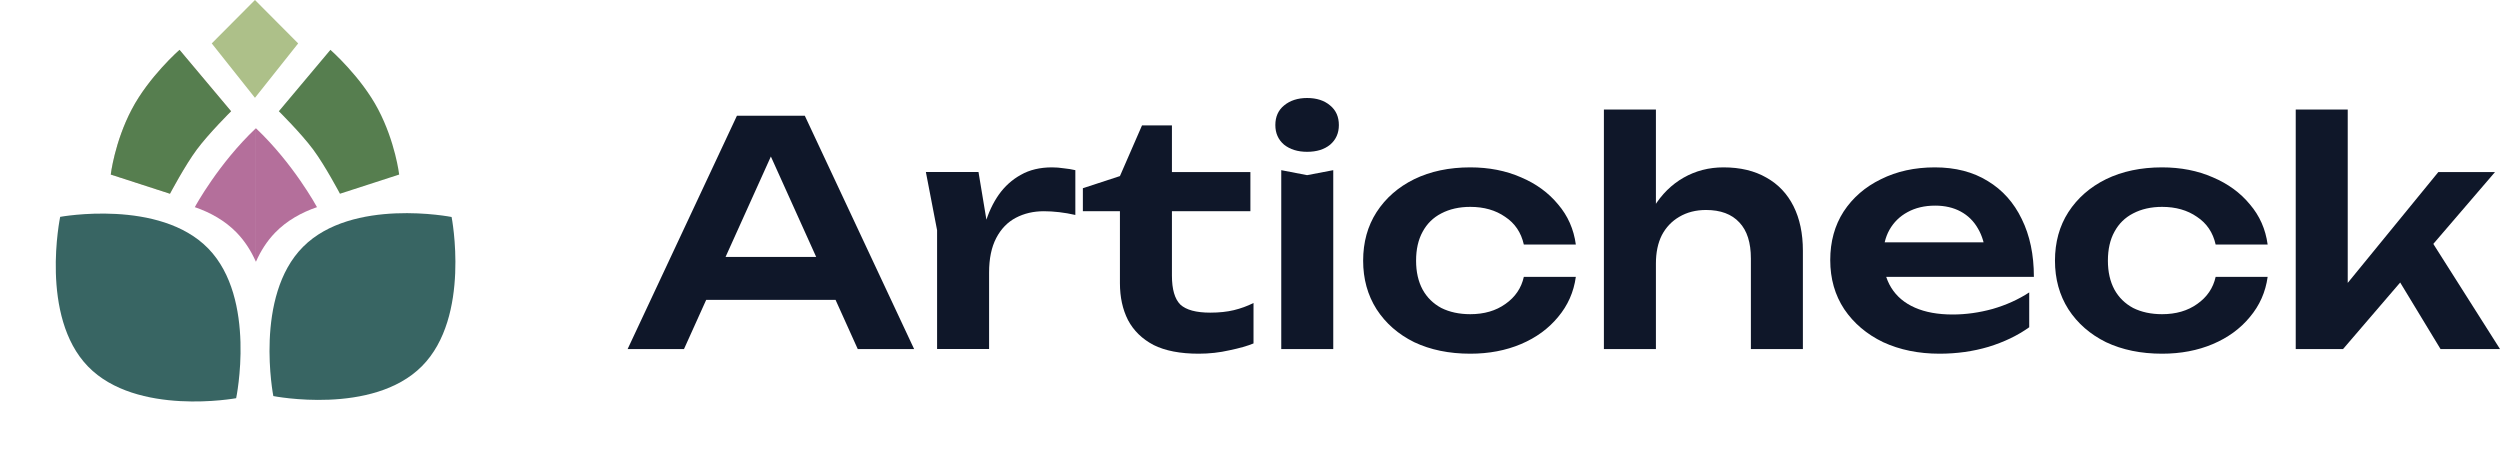
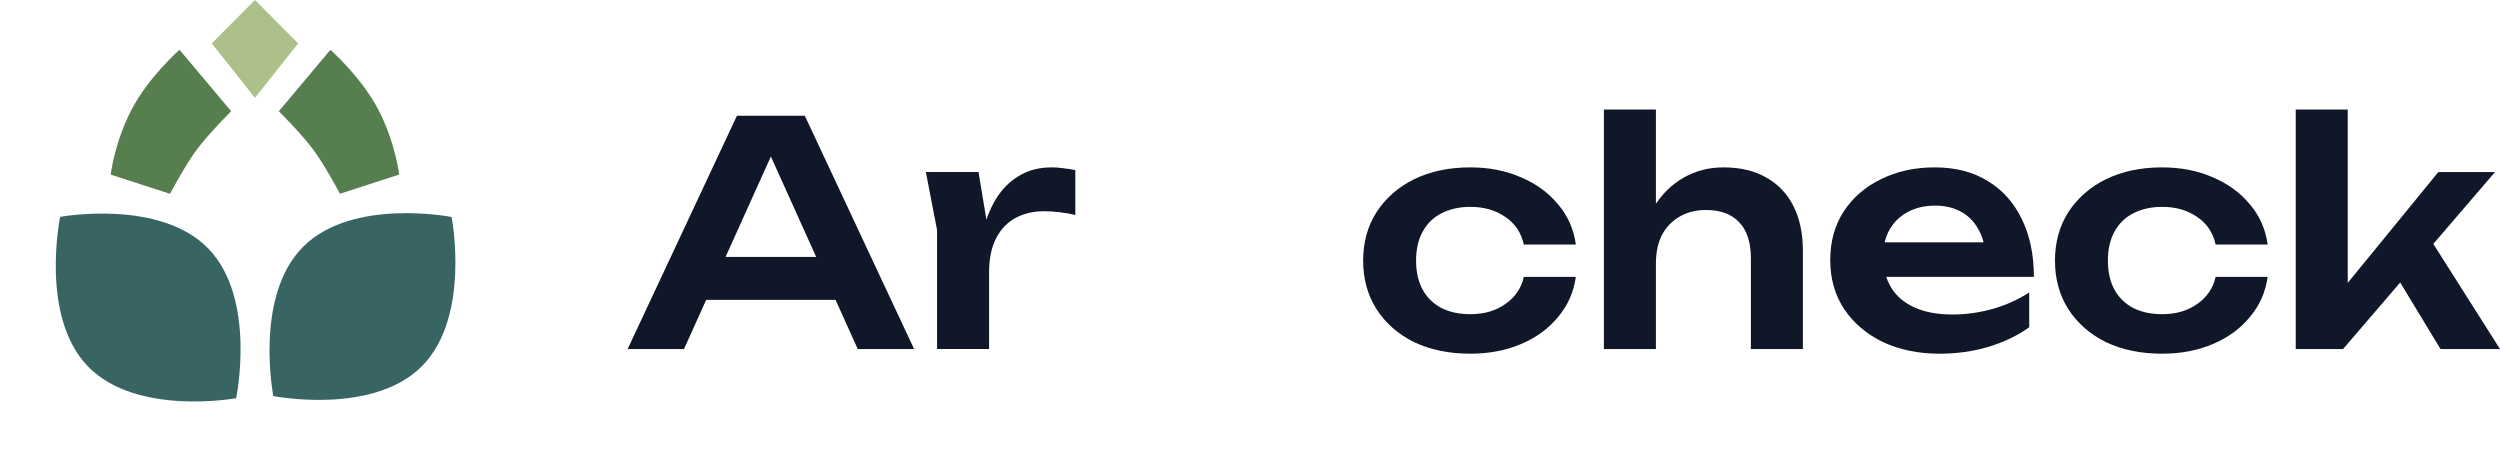
<svg xmlns="http://www.w3.org/2000/svg" width="175" height="32" viewBox="0 0 175 32" fill="none">
  <path d="M14.584 17.402C17.985 20.907 16.531 27.874 16.531 27.874C16.531 27.874 9.561 29.158 6.16 25.653C2.758 22.147 4.212 15.18 4.212 15.18C4.212 15.18 11.182 13.897 14.584 17.402Z" fill="#386563" />
  <path d="M29.532 25.636C26.086 29.098 19.133 27.725 19.133 27.725C19.133 27.725 17.767 20.74 21.213 17.279C24.659 13.817 31.612 15.189 31.612 15.189C31.612 15.189 32.978 22.174 29.532 25.636Z" fill="#386563" />
-   <path fill-rule="evenodd" clip-rule="evenodd" d="M16.565 16.283C17.144 16.88 17.583 17.577 17.912 18.324V8.977C15.298 11.449 13.681 14.418 13.637 14.5C14.722 14.873 15.746 15.44 16.565 16.283ZM19.261 16.283C18.682 16.88 18.244 17.577 17.915 18.324V8.977C20.528 11.449 22.145 14.418 22.19 14.5C21.105 14.873 20.08 15.44 19.261 16.283Z" fill="#B46F9B" />
  <path d="M12.567 3.489L16.177 7.787C16.177 7.787 14.609 9.341 13.77 10.473C12.931 11.606 11.898 13.562 11.898 13.562L7.754 12.219C7.754 12.219 8.021 9.942 9.225 7.653C10.428 5.363 12.567 3.489 12.567 3.489Z" fill="#E9C0C0" />
  <path d="M12.567 3.489L16.177 7.787C16.177 7.787 14.609 9.341 13.77 10.473C12.931 11.606 11.898 13.562 11.898 13.562L7.754 12.219C7.754 12.219 8.021 9.942 9.225 7.653C10.428 5.363 12.567 3.489 12.567 3.489Z" fill="#567E4F" />
  <path d="M23.129 3.489L19.519 7.787C19.519 7.787 21.087 9.341 21.926 10.473C22.765 11.606 23.797 13.562 23.797 13.562L27.942 12.219C27.942 12.219 27.674 9.942 26.471 7.653C25.268 5.363 23.129 3.489 23.129 3.489Z" fill="#567E4F" />
  <path d="M17.847 0L20.872 3.039L17.847 6.847L14.822 3.039L17.847 0Z" fill="#ADC089" />
  <path d="M164.341 21.428L163.316 21.057L170.684 12.043H174.651L164.014 24.433H160.701V7.666H164.341V21.428ZM167.153 18.357L169.834 16.289L175 24.433H170.837L167.153 18.357Z" fill="#0F1729" />
  <path d="M158.735 19.381C158.59 20.44 158.176 21.377 157.493 22.189C156.825 23.002 155.96 23.634 154.899 24.084C153.838 24.534 152.654 24.759 151.346 24.759C149.864 24.759 148.556 24.49 147.422 23.953C146.304 23.401 145.424 22.632 144.785 21.645C144.16 20.658 143.848 19.526 143.848 18.248C143.848 16.956 144.16 15.824 144.785 14.851C145.424 13.864 146.304 13.095 147.422 12.543C148.556 11.992 149.864 11.716 151.346 11.716C152.654 11.716 153.838 11.948 154.899 12.413C155.96 12.863 156.825 13.494 157.493 14.307C158.176 15.105 158.59 16.042 158.735 17.116H155.095C154.906 16.274 154.47 15.628 153.787 15.178C153.119 14.713 152.305 14.481 151.346 14.481C150.576 14.481 149.9 14.634 149.319 14.938C148.752 15.229 148.316 15.657 148.011 16.223C147.706 16.775 147.553 17.45 147.553 18.248C147.553 19.032 147.706 19.707 148.011 20.273C148.316 20.825 148.752 21.253 149.319 21.558C149.9 21.848 150.576 21.993 151.346 21.993C152.32 21.993 153.141 21.754 153.809 21.275C154.492 20.796 154.921 20.164 155.095 19.381H158.735Z" fill="#0F1729" />
  <path d="M135.768 24.759C134.3 24.759 132.985 24.49 131.822 23.953C130.674 23.401 129.766 22.632 129.098 21.645C128.444 20.658 128.117 19.511 128.117 18.205C128.117 16.913 128.429 15.78 129.054 14.808C129.693 13.835 130.565 13.08 131.67 12.543C132.774 11.992 134.031 11.716 135.441 11.716C136.879 11.716 138.115 12.035 139.146 12.674C140.178 13.298 140.97 14.184 141.522 15.33C142.089 16.477 142.372 17.827 142.372 19.381H131.038V16.963H140.411L138.994 17.834C138.936 17.109 138.754 16.492 138.449 15.984C138.158 15.476 137.759 15.084 137.25 14.808C136.741 14.532 136.145 14.394 135.463 14.394C134.721 14.394 134.075 14.546 133.523 14.851C132.985 15.142 132.563 15.555 132.258 16.093C131.968 16.615 131.822 17.232 131.822 17.943C131.822 18.8 132.011 19.533 132.389 20.143C132.767 20.752 133.319 21.217 134.046 21.536C134.772 21.855 135.651 22.015 136.683 22.015C137.613 22.015 138.55 21.885 139.495 21.623C140.44 21.348 141.29 20.963 142.045 20.469V22.908C141.232 23.489 140.28 23.946 139.19 24.28C138.115 24.599 136.974 24.759 135.768 24.759Z" fill="#0F1729" />
  <path d="M112.273 7.666H115.914V24.433H112.273V7.666ZM120.644 11.716C121.821 11.716 122.823 11.956 123.652 12.435C124.48 12.899 125.112 13.567 125.548 14.438C125.984 15.309 126.202 16.347 126.202 17.552V24.433H122.562V18.096C122.562 16.978 122.293 16.136 121.755 15.57C121.218 14.989 120.44 14.699 119.423 14.699C118.711 14.699 118.086 14.859 117.548 15.178C117.025 15.483 116.618 15.911 116.328 16.463C116.052 17.015 115.914 17.675 115.914 18.445L114.715 17.813C114.875 16.506 115.223 15.403 115.761 14.503C116.313 13.603 117.011 12.914 117.854 12.435C118.696 11.956 119.627 11.716 120.644 11.716Z" fill="#0F1729" />
  <path d="M110.308 19.381C110.163 20.44 109.749 21.377 109.066 22.189C108.397 23.002 107.533 23.634 106.472 24.084C105.411 24.534 104.227 24.759 102.919 24.759C101.437 24.759 100.129 24.49 98.995 23.953C97.876 23.401 96.997 22.632 96.358 21.645C95.733 20.658 95.42 19.526 95.42 18.248C95.42 16.956 95.733 15.824 96.358 14.851C96.997 13.864 97.876 13.095 98.995 12.543C100.129 11.992 101.437 11.716 102.919 11.716C104.227 11.716 105.411 11.948 106.472 12.413C107.533 12.863 108.397 13.494 109.066 14.307C109.749 15.105 110.163 16.042 110.308 17.116H106.668C106.479 16.274 106.043 15.628 105.36 15.178C104.692 14.713 103.878 14.481 102.919 14.481C102.149 14.481 101.473 14.634 100.892 14.938C100.325 15.229 99.889 15.657 99.584 16.223C99.279 16.775 99.126 17.45 99.126 18.248C99.126 19.032 99.279 19.707 99.584 20.273C99.889 20.825 100.325 21.253 100.892 21.558C101.473 21.848 102.149 21.993 102.919 21.993C103.892 21.993 104.713 21.754 105.382 21.275C106.065 20.796 106.494 20.164 106.668 19.381H110.308Z" fill="#0F1729" />
-   <path d="M89.688 11.912L91.497 12.261L93.328 11.912V24.433H89.688V11.912ZM91.497 10.627C90.843 10.627 90.306 10.46 89.884 10.127C89.477 9.778 89.274 9.321 89.274 8.755C89.274 8.174 89.477 7.717 89.884 7.383C90.306 7.035 90.843 6.86 91.497 6.86C92.166 6.86 92.703 7.035 93.11 7.383C93.517 7.717 93.721 8.174 93.721 8.755C93.721 9.321 93.517 9.778 93.11 10.127C92.703 10.46 92.166 10.627 91.497 10.627Z" fill="#0F1729" />
-   <path d="M75.801 14.786V13.175L78.395 12.326L79.942 8.776H82.035V12.043H87.528V14.786H82.035V19.294C82.035 20.252 82.231 20.927 82.623 21.319C83.03 21.696 83.728 21.885 84.716 21.885C85.341 21.885 85.893 21.827 86.373 21.71C86.852 21.594 87.31 21.427 87.746 21.21V24.04C87.325 24.215 86.765 24.374 86.067 24.519C85.37 24.679 84.651 24.759 83.909 24.759C82.616 24.759 81.563 24.556 80.749 24.149C79.95 23.728 79.354 23.148 78.961 22.407C78.584 21.667 78.395 20.803 78.395 19.816V14.786H75.801Z" fill="#0F1729" />
  <path d="M64.811 12.042H68.495L69.236 16.506V24.432H65.596V16.114L64.811 12.042ZM75.274 11.912V15.047C74.897 14.96 74.519 14.895 74.141 14.851C73.763 14.808 73.407 14.786 73.073 14.786C72.346 14.786 71.692 14.938 71.111 15.243C70.53 15.548 70.072 16.02 69.738 16.659C69.404 17.297 69.236 18.103 69.236 19.076L68.474 18.161C68.561 17.276 68.721 16.448 68.953 15.679C69.186 14.895 69.505 14.213 69.912 13.632C70.334 13.037 70.85 12.572 71.46 12.238C72.07 11.89 72.797 11.716 73.64 11.716C73.916 11.716 74.192 11.738 74.468 11.781C74.758 11.81 75.027 11.854 75.274 11.912Z" fill="#0F1729" />
  <path d="M48.206 20.992V17.987H59.541V20.992H48.206ZM56.337 8.102L63.988 24.433H60.042L53.351 9.604H54.571L47.88 24.433H43.934L51.585 8.102H56.337Z" fill="#0F1729" />
</svg>